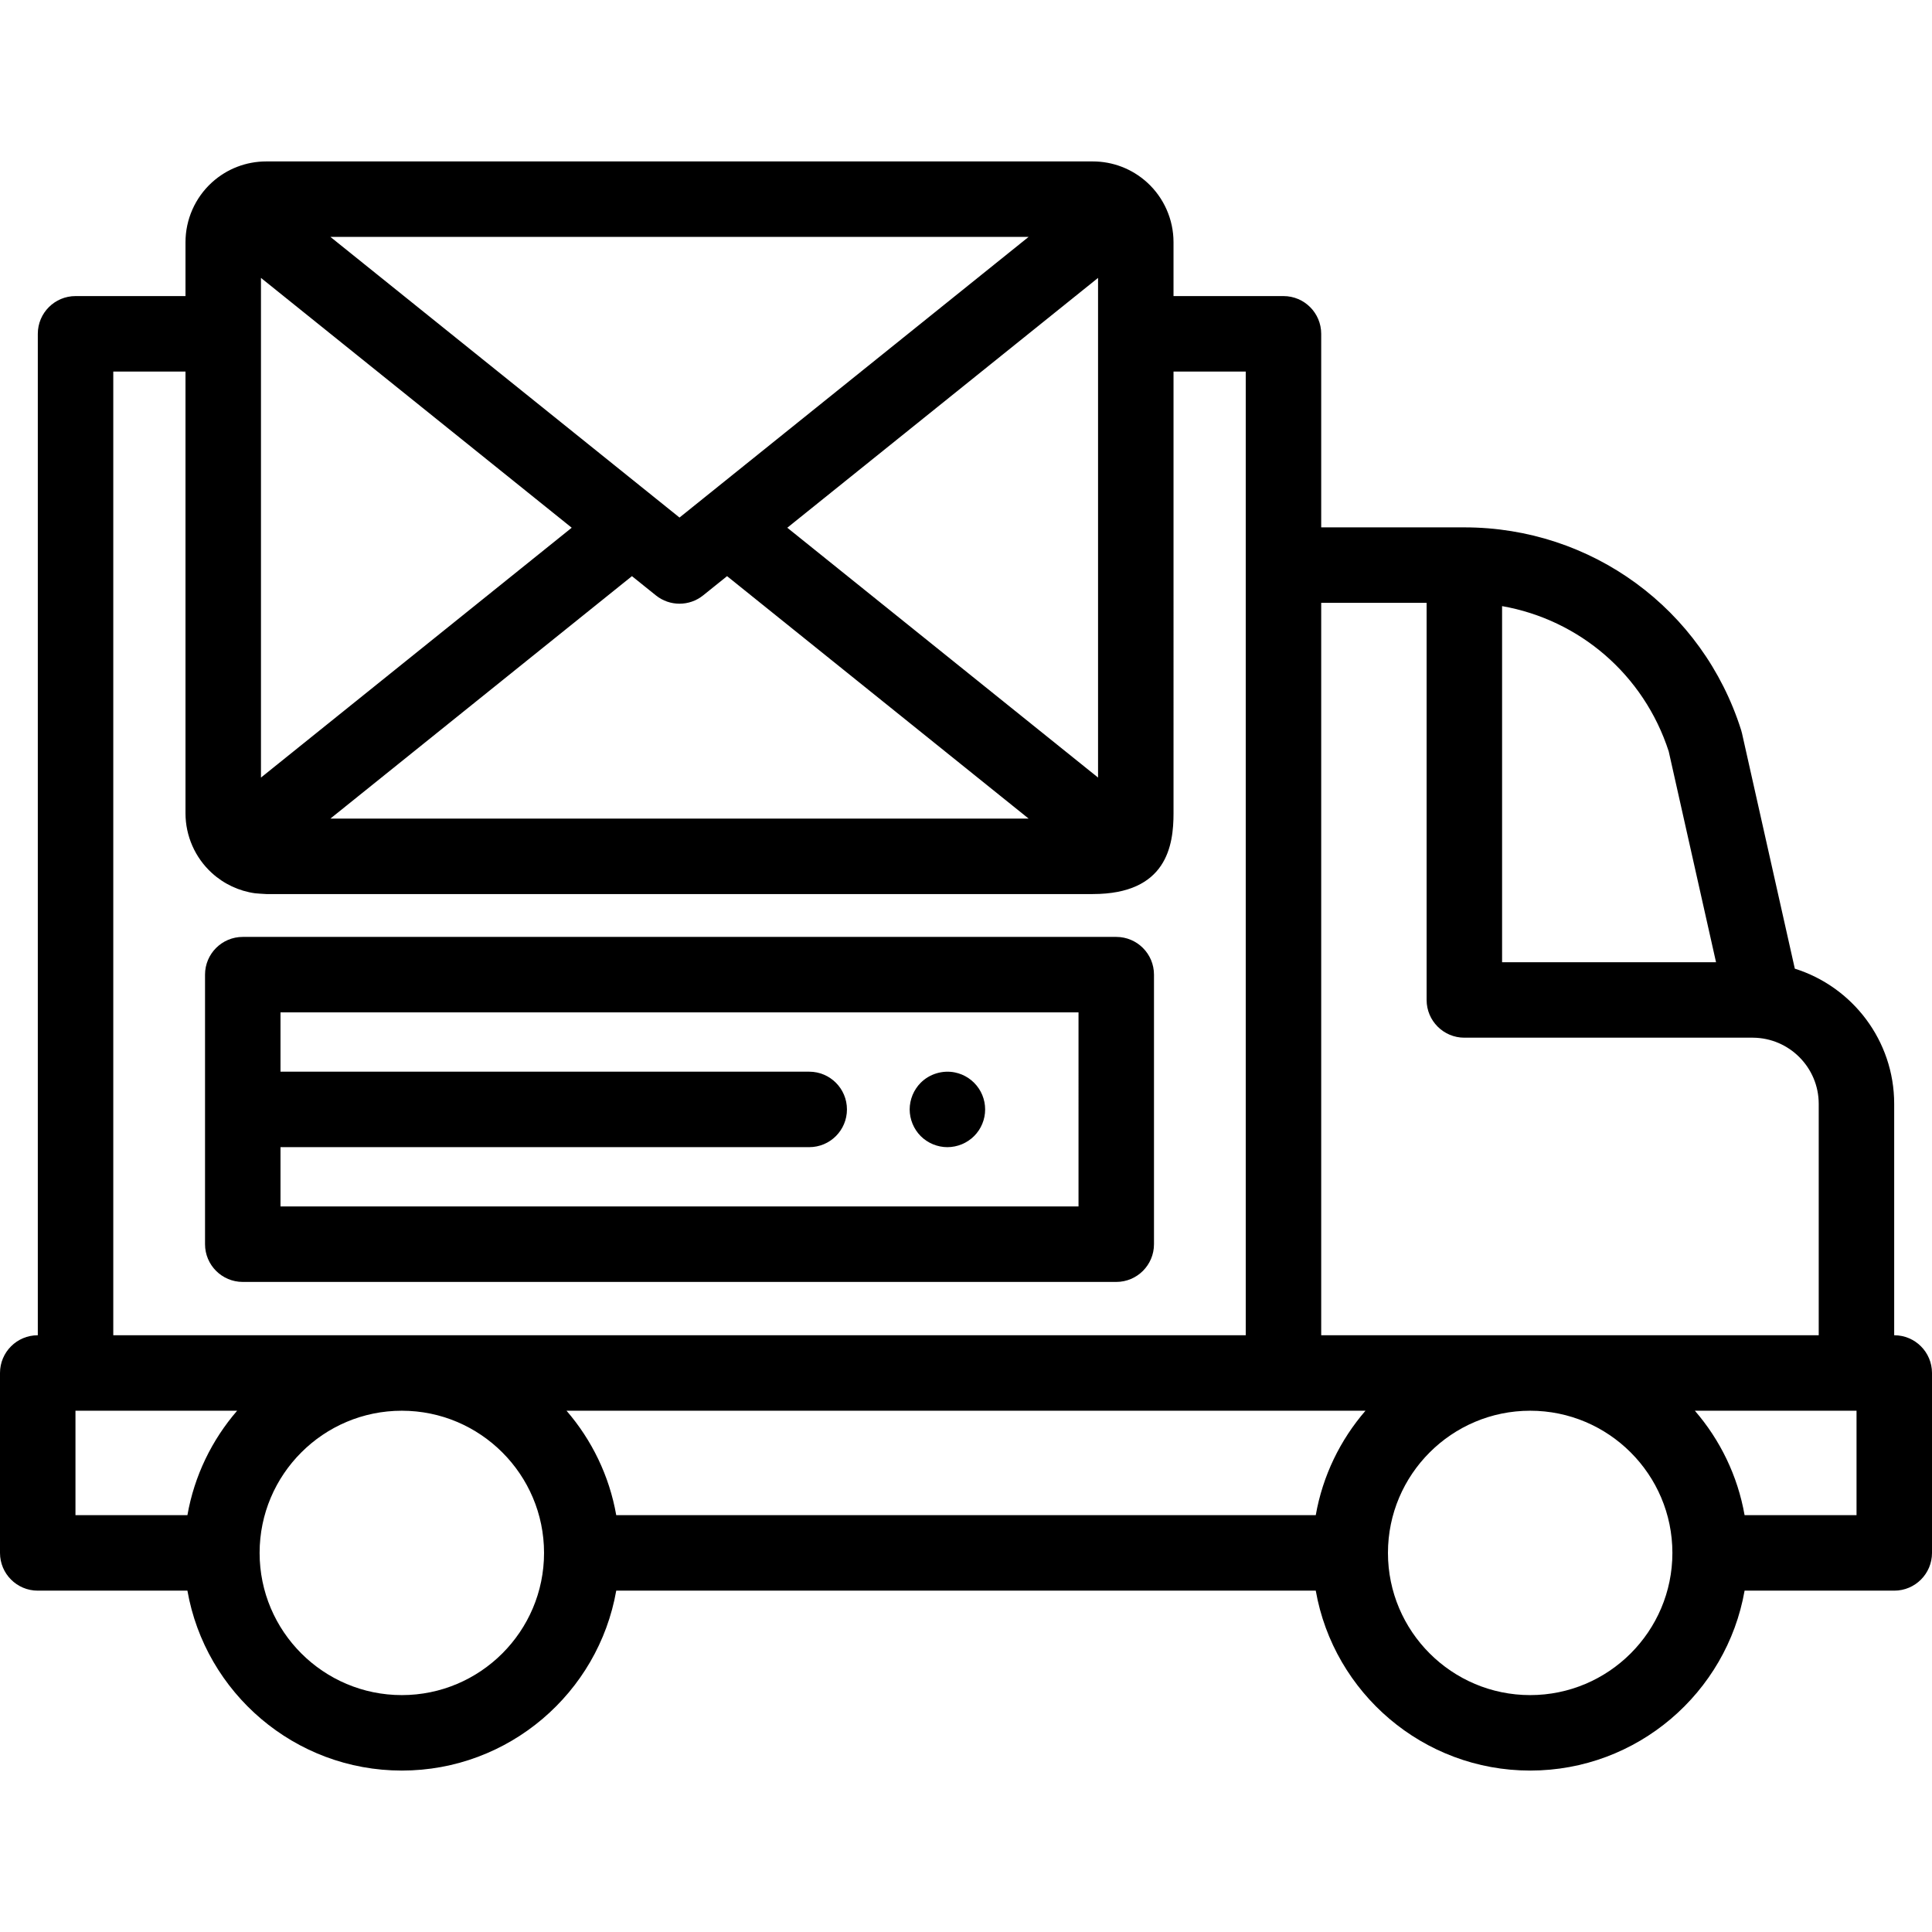
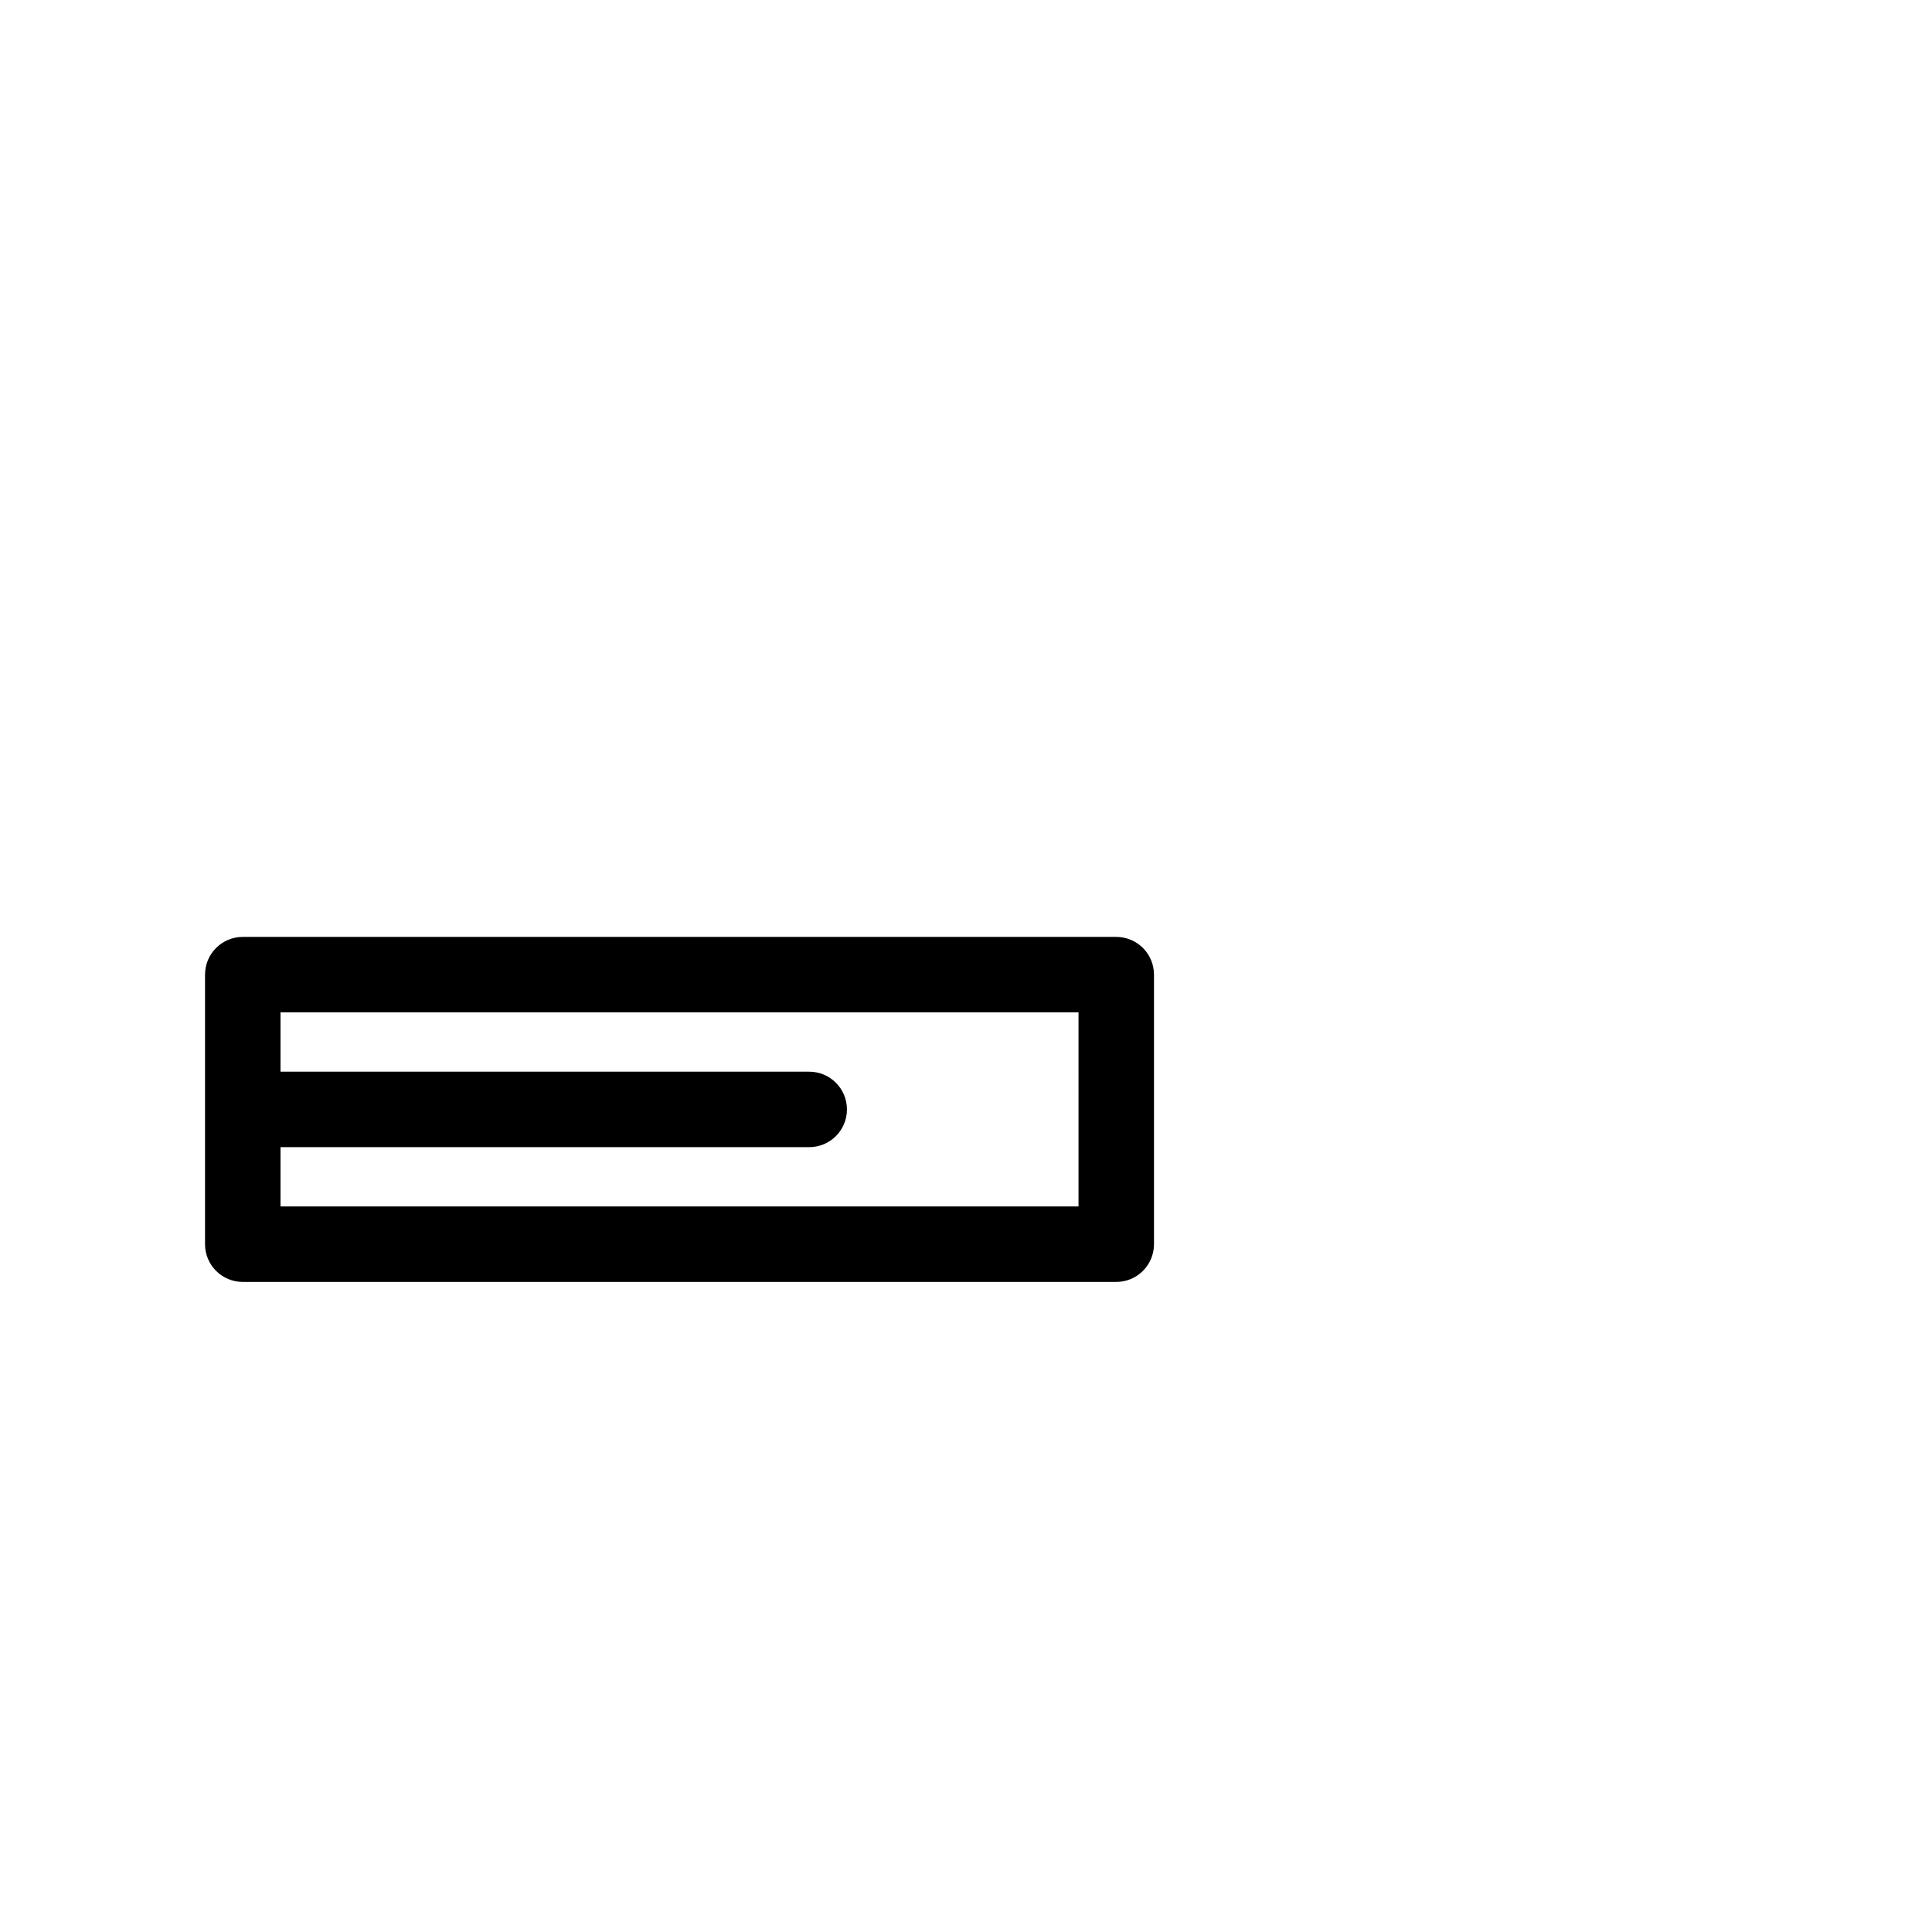
<svg xmlns="http://www.w3.org/2000/svg" width="1024" height="1024" version="1.1" id="Capa_1" x="0px" y="0px" viewBox="0 0 512 512" style="enable-background:new 0 0 512 512;" xml:space="preserve">
  <g>
    <g>
-       <path d="M260.881,292.059c-0.13-0.64-0.32-1.27-0.57-1.88c-0.25-0.6-0.561-1.18-0.921-1.72c-0.37-0.549-0.79-1.06-1.25-1.52 c-0.46-0.46-0.97-0.88-1.52-1.25c-0.54-0.359-1.12-0.67-1.72-0.92c-0.61-0.25-1.24-0.439-1.87-0.569 c-3.25-0.651-6.71,0.409-9.03,2.739c-0.46,0.459-0.88,0.97-1.24,1.52c-0.36,0.54-0.67,1.12-0.92,1.72 c-0.25,0.61-0.44,1.24-0.57,1.88s-0.2,1.3-0.2,1.95s0.07,1.309,0.2,1.95c0.13,0.64,0.32,1.269,0.57,1.87 c0.25,0.609,0.56,1.189,0.92,1.729c0.36,0.55,0.78,1.061,1.24,1.521c1.86,1.86,4.44,2.93,7.07,2.93c0.65,0,1.31-0.07,1.96-0.201 c0.63-0.13,1.26-0.319,1.87-0.569c0.6-0.25,1.18-0.561,1.72-0.921c0.55-0.359,1.06-0.779,1.52-1.239 c0.46-0.461,0.88-0.971,1.25-1.521c0.361-0.54,0.671-1.12,0.921-1.729c0.25-0.6,0.44-1.23,0.57-1.87s0.19-1.3,0.19-1.95 S261.011,292.7,260.881,292.059z" />
-     </g>
+       </g>
  </g>
  <g>
    <g>
-       <path d="M502,353.857h-0.021v-61.32c0-16.796-11.09-31.051-26.333-35.829l-14.004-62.4c-0.063-0.278-0.137-0.555-0.223-0.826 c-10.165-32.135-39.643-53.725-73.353-53.725h-37.934V88.464c0-5.522-4.477-10-10-10h-29.138V64.177 c0-5.996-2.539-11.755-6.968-15.8c-0.041-0.037-0.082-0.073-0.123-0.109c-3.935-3.54-9.01-5.488-14.31-5.488H70.559 c-5.316,0-10.405,1.959-14.344,5.518c-0.03,0.027-0.06,0.052-0.089,0.079c-4.428,4.045-6.968,9.804-6.968,15.8v14.287H20.02 c-5.523,0-10,4.478-10,10v265.394H10c-5.523,0-10,4.478-10,10v47.681c0,5.522,4.477,10,10,10h39.666 c4.749,27.056,28.422,47.681,56.822,47.681c28.4,0,52.073-20.624,56.822-47.681h185.38c4.749,27.056,28.422,47.681,56.822,47.681 c28.4,0,52.073-20.624,56.822-47.681H502c5.523,0,10-4.478,10-10v-47.681C512,358.335,507.523,353.857,502,353.857z M398.068,160.627c20.496,3.608,37.568,18.162,44.158,38.494l12.54,55.877h-56.698V160.627z M290.995,73.647v132.417 l-82.354-66.21L290.995,73.647z M272.596,216.934H87.558l79.915-64.249l6.338,5.095c1.83,1.471,4.047,2.206,6.266,2.206 c2.218,0,4.436-0.735,6.266-2.206l6.338-5.095L272.596,216.934z M272.593,62.779l-86.036,69.166 c-0.094,0.073-0.187,0.147-0.278,0.224l-6.202,4.986l-6.203-4.987c-0.091-0.076-0.184-0.15-0.277-0.223L87.56,62.779H272.593z M69.158,73.648l82.354,66.206l-82.354,66.21V73.648z M49.666,401.538H20v-27.681h42.843 C56.168,381.575,51.503,391.076,49.666,401.538z M106.488,449.219c-20.782,0-37.69-16.903-37.69-37.681 c0-20.777,16.908-37.681,37.69-37.681c20.783,0,37.69,16.903,37.69,37.681C144.178,432.315,127.27,449.219,106.488,449.219z M30.02,353.858V98.464h19.138v117.071c0,5.998,2.541,11.758,6.967,15.799c3.211,2.934,7.198,4.797,11.452,5.392 c0.082,0.012,2.48,0.207,2.982,0.207h219.036c19.655,0,21.401-12.935,21.401-21.398V98.464h19.138v255.394H30.02z M348.69,401.538 H163.31c-1.836-10.462-6.502-19.962-13.177-27.681h211.734C355.192,381.576,350.527,391.076,348.69,401.538z M405.512,449.219 c-20.782,0-37.69-16.903-37.69-37.681c0-20.777,16.908-37.681,37.69-37.681c20.782,0,37.69,16.903,37.69,37.681 C443.202,432.315,426.294,449.219,405.512,449.219z M350.133,353.857v-194.1h27.934v105.242c0,5.522,4.477,10,10,10h76.518 c9.605,0.081,17.395,7.918,17.395,17.538v61.32H350.133z M492,401.538h-29.666c-1.837-10.462-6.502-19.962-13.177-27.681H492 V401.538z" />
-     </g>
+       </g>
  </g>
  <g>
    <g>
      <path d="M295.818,248.291H64.335c-5.523,0-10,4.477-10,10v71.434c0,5.522,4.477,10,10,10h231.483c5.523,0,10-4.478,10-10v-71.434 C305.818,252.769,301.341,248.291,295.818,248.291z M285.818,319.725H74.335v-15.717H214.45c5.523,0,10-4.477,10-10 c0-5.522-4.477-10-10-10H74.335v-15.717h211.483V319.725z" />
    </g>
  </g>
</svg>